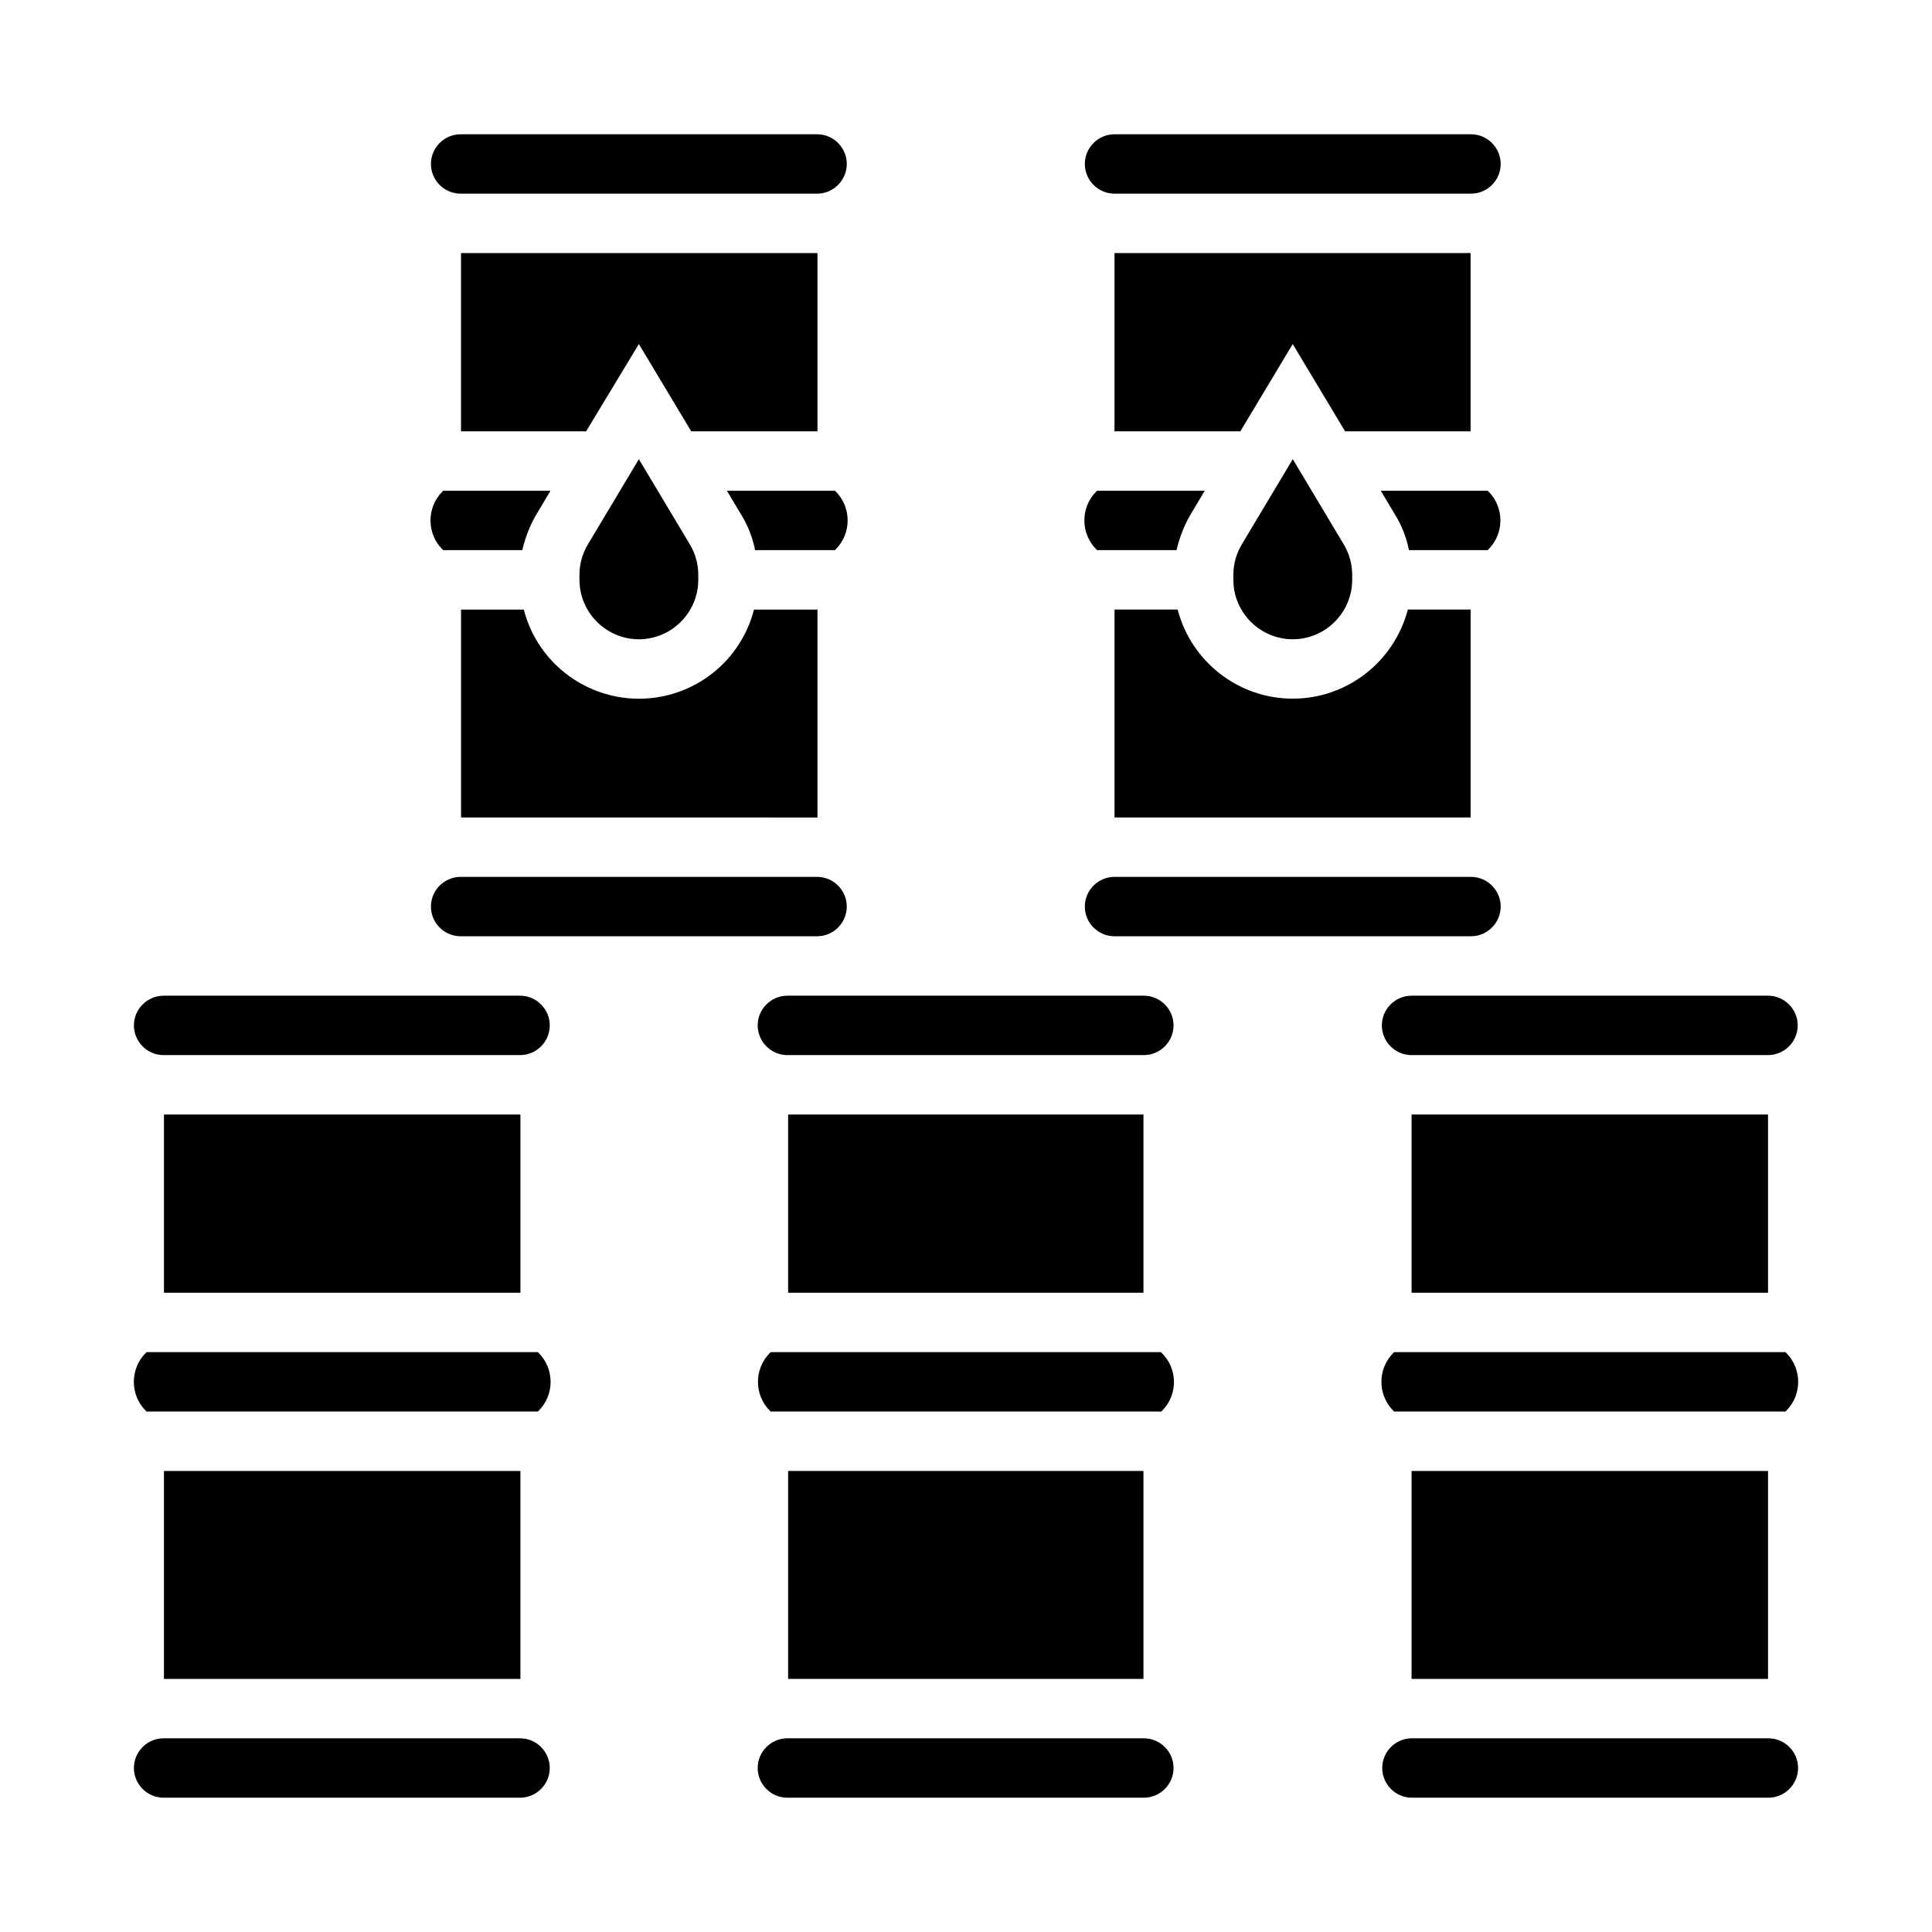
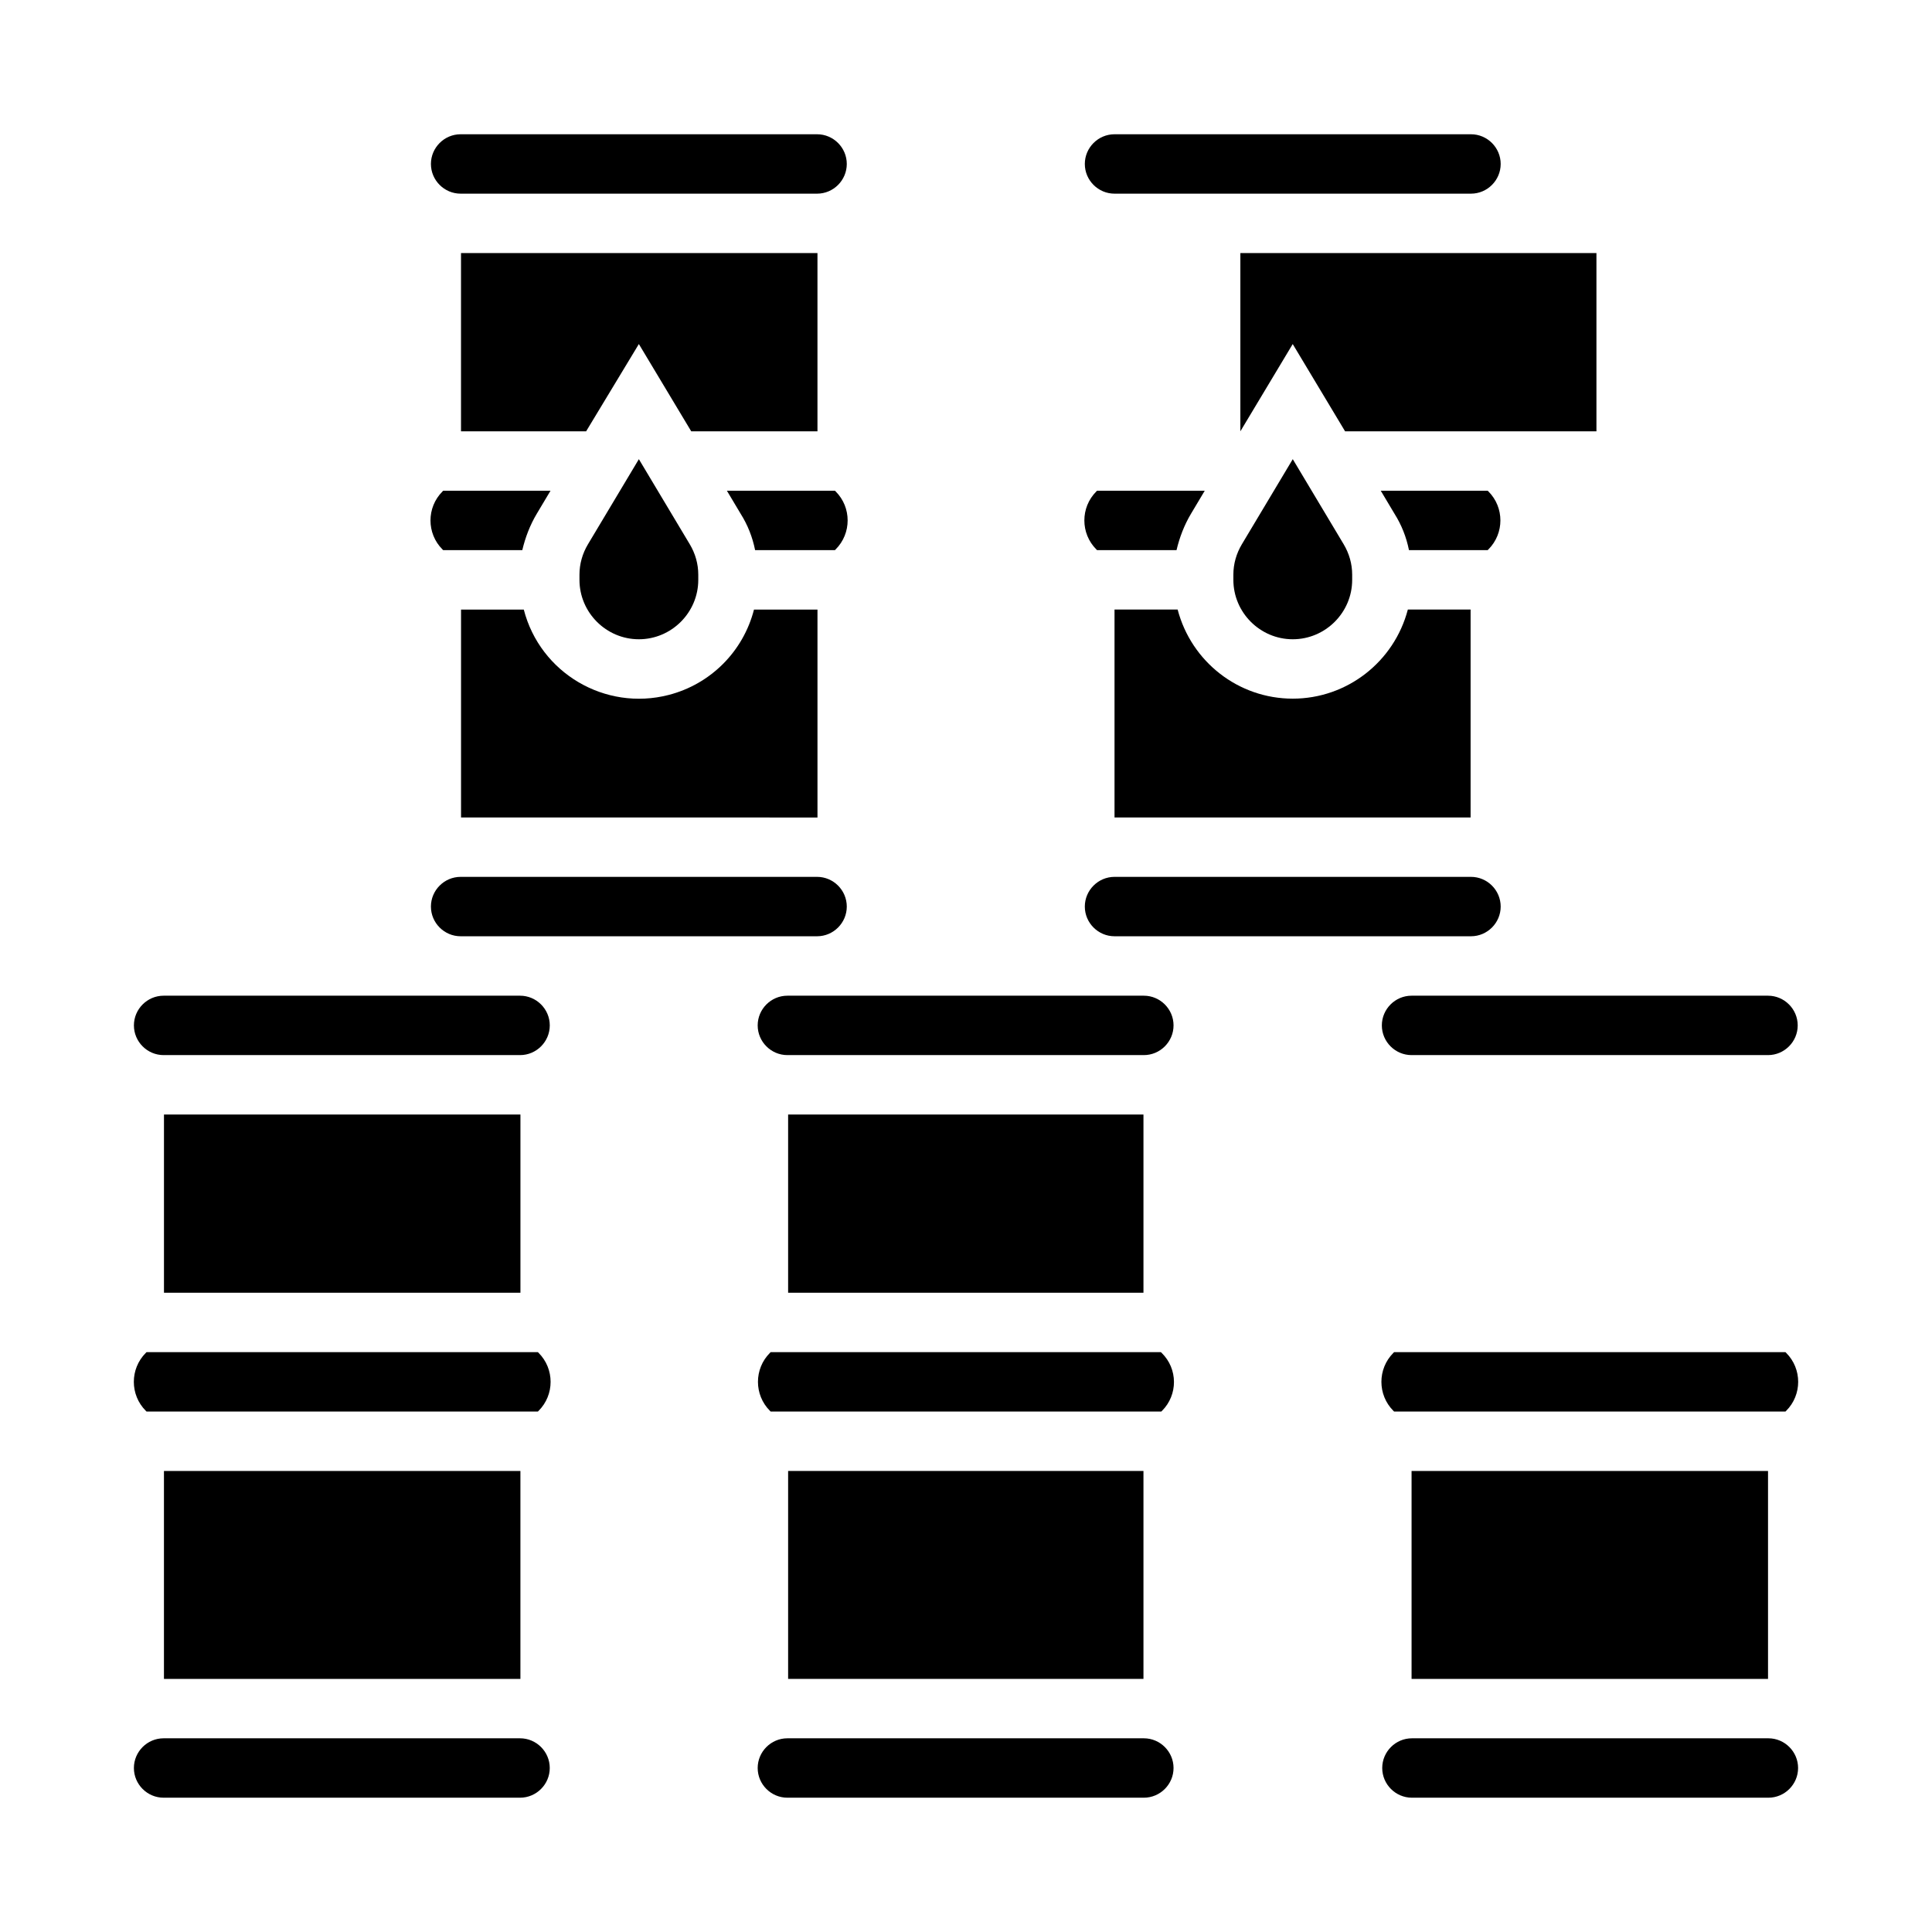
<svg xmlns="http://www.w3.org/2000/svg" fill="#000000" width="800px" height="800px" version="1.1" viewBox="144 144 512 512">
  <g>
    <path d="m612.54 407.87c4.328 0 7.871 3.543 7.871 7.871 0 4.328-3.543 7.871-7.871 7.871h-94.465c-4.328 0-7.871-3.543-7.871-7.871 0-4.328 3.543-7.871 7.871-7.871z" />
-     <path d="m518.08 439.36h94.465v47.23h-94.465z" />
-     <path d="m500.46 258.3-13.875-23.121-13.875 23.121h-33.355v-47.23h94.363v47.23z" />
+     <path d="m500.46 258.3-13.875-23.121-13.875 23.121v-47.23h94.363v47.23z" />
    <path d="m502.34 296.29v1.379c0 8.66-7.086 15.742-15.742 15.742-8.66 0-15.742-7.086-15.742-15.742v-1.379c0-2.856 0.789-5.609 2.262-8.07l13.48-22.535 13.48 22.535c1.473 2.461 2.262 5.215 2.262 8.07z" />
    <path d="m486.59 329.15c14.367 0 26.863-9.742 30.504-23.617h16.629v55.105h-94.363v-55.105h16.727c3.641 13.879 16.137 23.617 30.504 23.617z" />
    <path d="m517.39 289.79c-0.688-3.445-1.969-6.691-3.836-9.645l-3.641-6.102h28.34l0.195 0.195c4.231 4.231 4.231 11.121 0 15.352l-0.195 0.195z" />
    <path d="m439.36 179.58h94.465c4.328 0 7.871 3.543 7.871 7.871s-3.543 7.871-7.871 7.871h-94.465c-4.328 0-7.871-3.543-7.871-7.871s3.539-7.871 7.871-7.871z" />
    <path d="m434.54 274.24 0.195-0.195h28.535l-3.641 6.102c-1.77 2.953-3.051 6.297-3.836 9.645h-21.059l-0.195-0.195c-4.231-4.234-4.231-11.125 0-15.355z" />
    <path d="m447.13 407.87c4.328 0 7.871 3.543 7.871 7.871 0 4.328-3.543 7.871-7.871 7.871h-94.465c-4.328 0-7.871-3.543-7.871-7.871 0-4.328 3.543-7.871 7.871-7.871z" />
    <path d="m352.86 439.36h94.168v47.23h-94.168z" />
    <path d="m327.18 258.3-13.875-23.125-13.973 23.125h-33.16v-47.23h94.367 0.098v47.23z" />
    <path d="m329.05 296.29v1.379c0 8.66-7.086 15.742-15.742 15.742-8.66 0-15.742-7.086-15.742-15.742v-1.379c0-2.856 0.789-5.609 2.262-8.07l13.48-22.535 13.48 22.535c1.477 2.461 2.262 5.215 2.262 8.07z" />
    <path d="m289.89 274.05-3.641 6.102c-1.77 2.953-3.051 6.297-3.836 9.645h-20.961l-0.195-0.195c-4.231-4.231-4.231-11.121 0-15.352l0.195-0.195z" />
    <path d="m266.18 305.54h16.629c4.328 16.828 21.551 26.961 38.375 22.633 11.121-2.856 19.777-11.512 22.633-22.633h16.824v55.105h-0.098l-94.363-0.004z" />
    <path d="m344.11 289.79c-0.688-3.445-1.969-6.691-3.836-9.645l-3.641-6.102h28.633l0.195 0.195c4.231 4.231 4.231 11.121 0 15.352l-0.195 0.195z" />
    <path d="m266.07 179.58h94.465c4.328 0 7.871 3.543 7.871 7.871s-3.543 7.871-7.871 7.871h-94.465c-4.328 0-7.871-3.543-7.871-7.871s3.543-7.871 7.871-7.871z" />
    <path d="m187.36 407.87h94.465c4.328 0 7.871 3.543 7.871 7.871 0 4.328-3.543 7.871-7.871 7.871h-94.465c-4.328 0-7.871-3.543-7.871-7.871 0-4.328 3.543-7.871 7.871-7.871z" />
    <path d="m281.92 439.36v47.23h-94.465v-47.23h94.367 0.098z" />
    <path d="m281.82 620.41h-94.465c-4.328 0-7.871-3.543-7.871-7.871s3.543-7.871 7.871-7.871h94.465c4.328 0 7.871 3.543 7.871 7.871s-3.543 7.871-7.871 7.871z" />
    <path d="m187.45 588.93v-55.105h94.465v55.105h-0.098z" />
    <path d="m286.74 517.88-0.195 0.195h-103.71l-0.195-0.195c-4.231-4.231-4.231-11.121 0-15.352l0.195-0.195h103.71l0.195 0.195c4.234 4.231 4.234 11.121 0 15.352z" />
    <path d="m266.07 392.12c-4.328 0-7.871-3.543-7.871-7.871s3.543-7.871 7.871-7.871h94.465c4.328 0 7.871 3.543 7.871 7.871s-3.543 7.871-7.871 7.871z" />
    <path d="m447.13 620.41h-94.465c-4.328 0-7.871-3.543-7.871-7.871s3.543-7.871 7.871-7.871h94.465c4.328 0 7.871 3.543 7.871 7.871s-3.543 7.871-7.871 7.871z" />
    <path d="m352.86 533.82h94.168v55.105h-94.168z" />
    <path d="m451.95 517.88-0.195 0.195h-103.52l-0.195-0.195c-4.231-4.231-4.231-11.121 0-15.352l0.195-0.195h103.42l0.195 0.195c4.332 4.231 4.332 11.121 0.102 15.352z" />
    <path d="m439.36 392.12c-4.328 0-7.871-3.543-7.871-7.871s3.543-7.871 7.871-7.871h94.465c4.328 0 7.871 3.543 7.871 7.871s-3.543 7.871-7.871 7.871z" />
    <path d="m612.64 620.41h-94.465c-4.328 0-7.871-3.543-7.871-7.871s3.543-7.871 7.871-7.871h94.465c4.328 0 7.871 3.543 7.871 7.871s-3.539 7.871-7.871 7.871z" />
    <path d="m518.08 588.93v-55.105h94.465v55.105h-94.367-0.098z" />
    <path d="m617.36 517.88-0.195 0.195h-103.71l-0.195-0.195c-4.231-4.231-4.231-11.121 0-15.352l0.195-0.195h103.71l0.195 0.195c4.234 4.231 4.234 11.121 0 15.352z" />
  </g>
</svg>